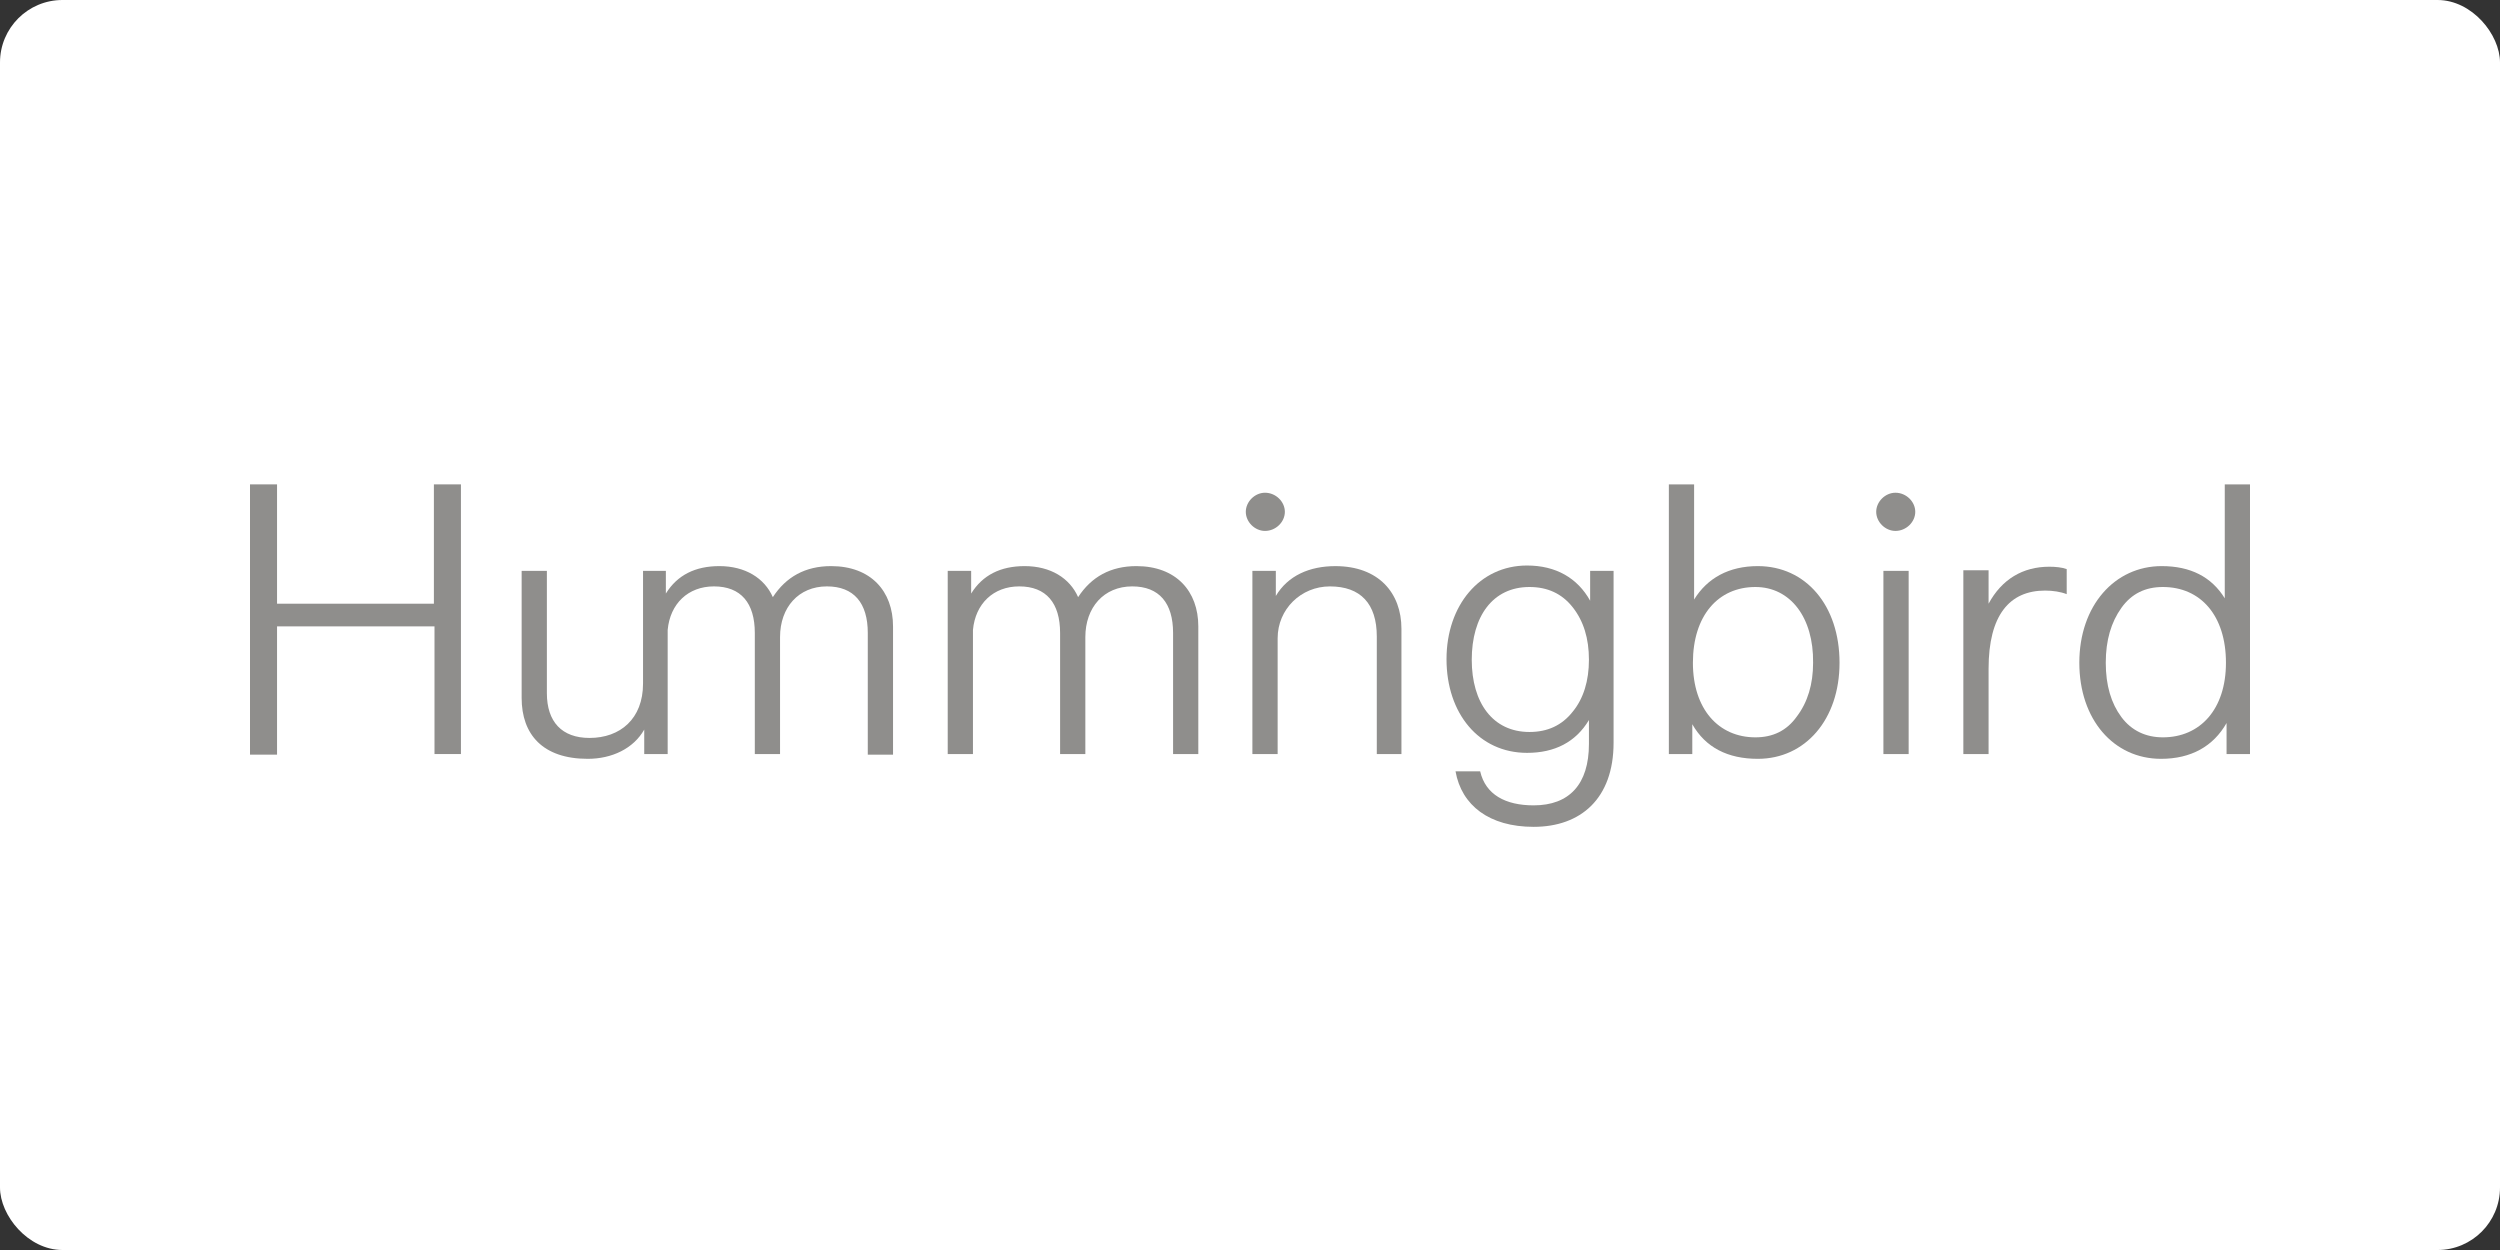
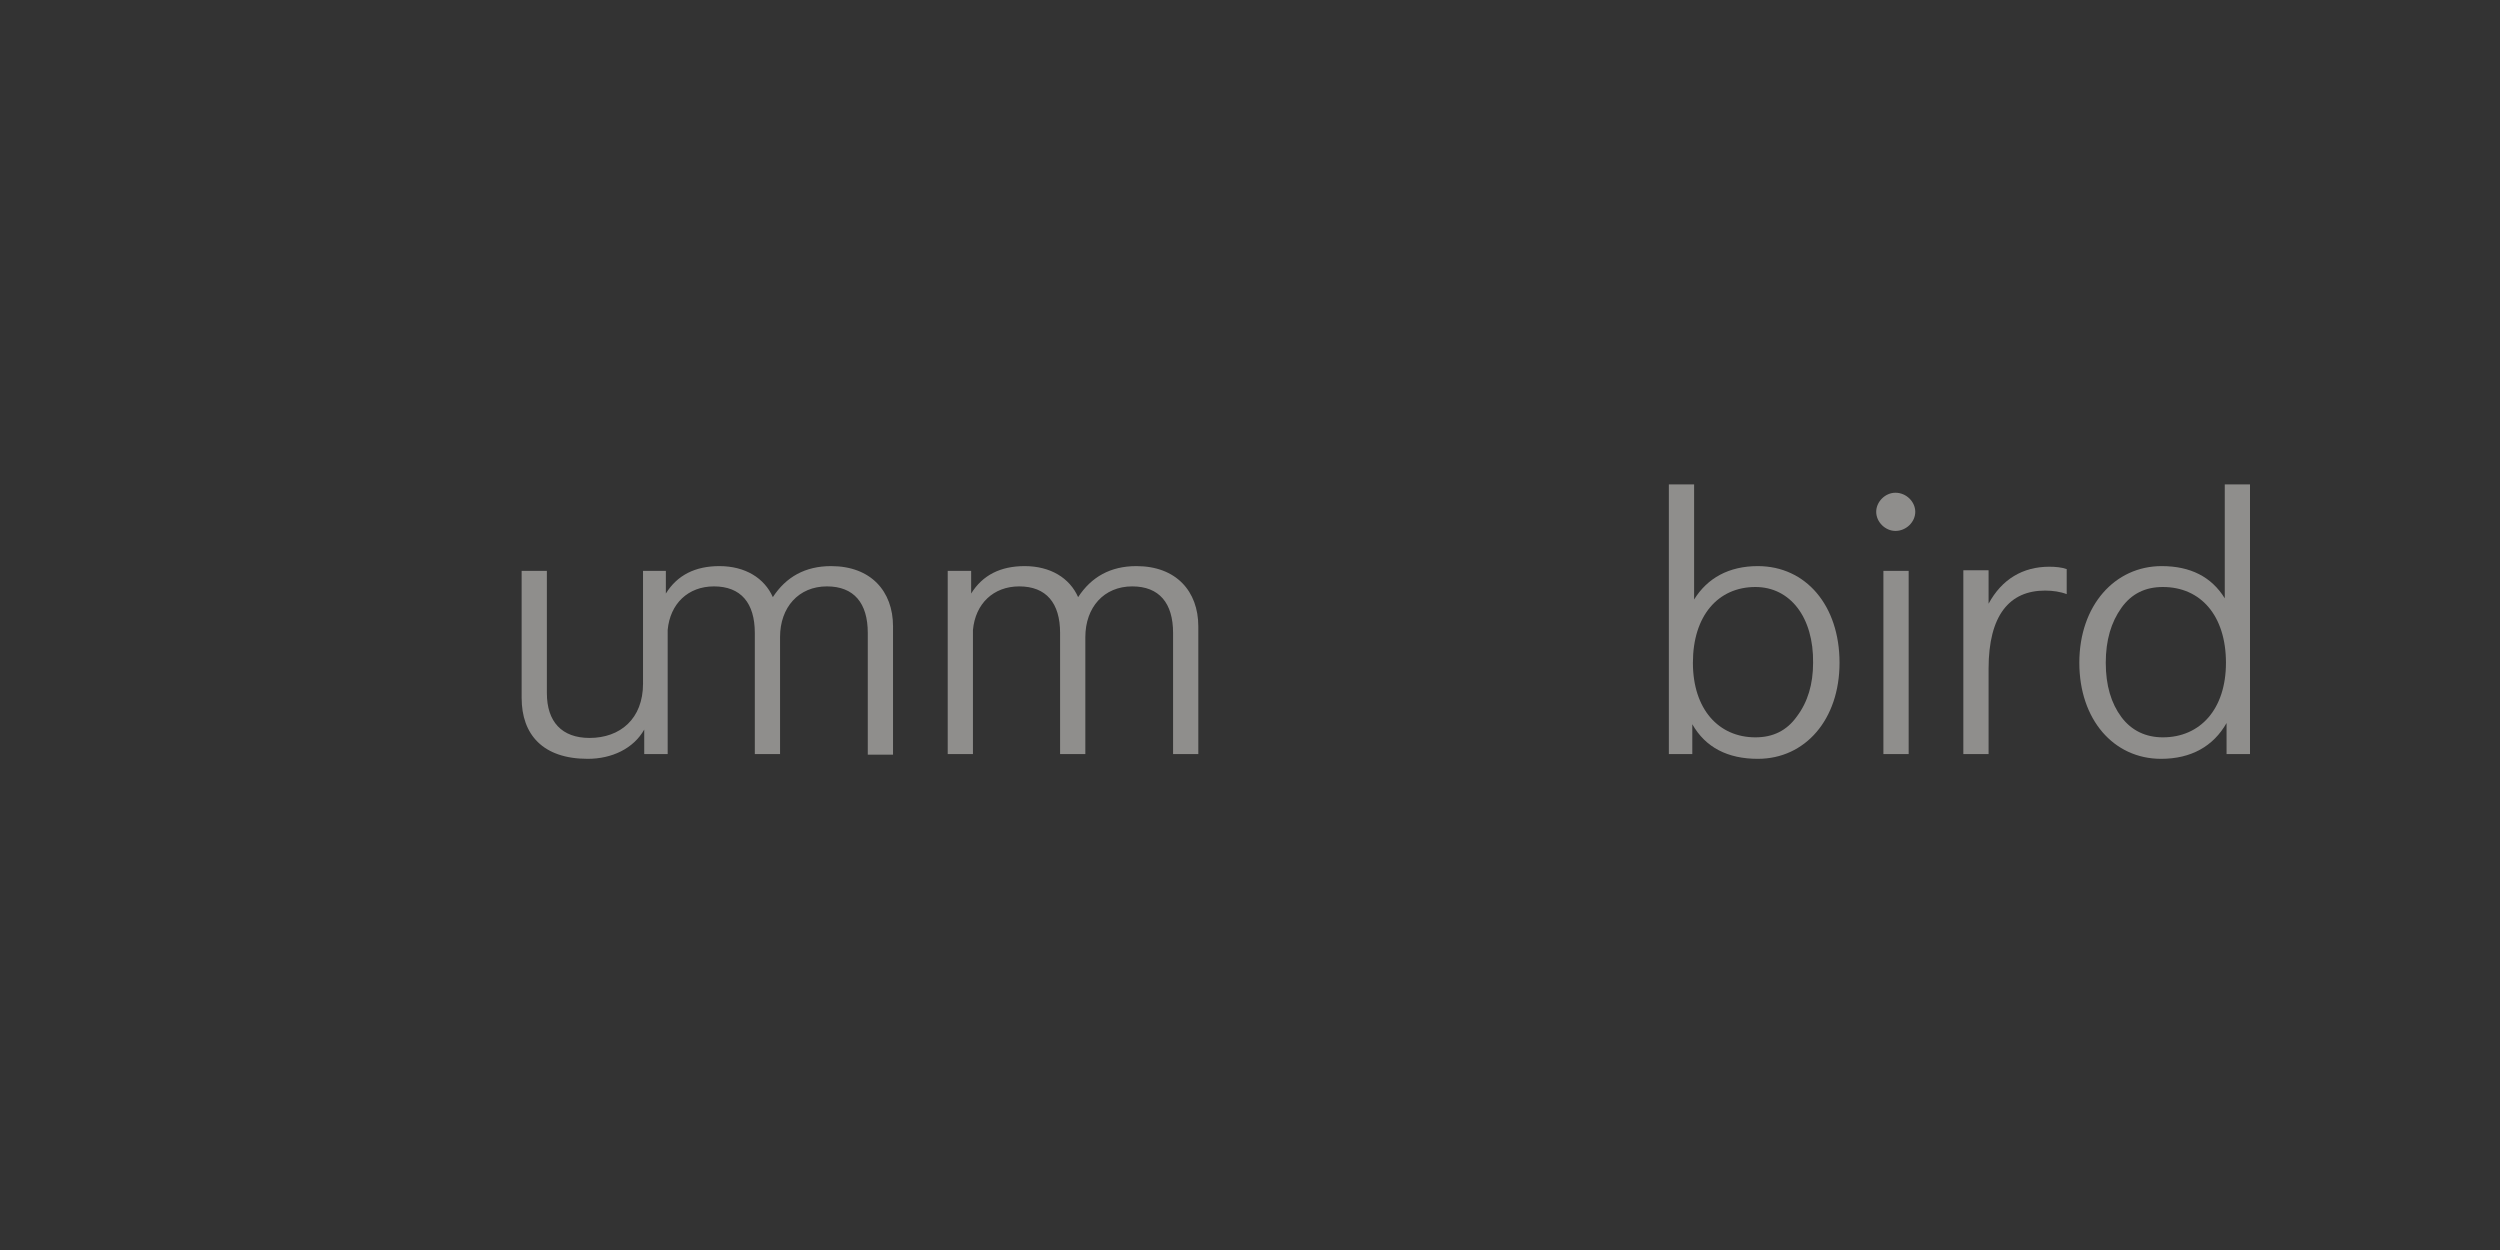
<svg xmlns="http://www.w3.org/2000/svg" width="160" height="80" viewBox="0 0 160 80" fill="none">
  <rect x="0" y="0" width="160" height="80" fill="#333333" stroke="none" />
-   <rect width="160" height="80" rx="4" fill="white" />
-   <path d="M29.538 48.259H27.808V40.088H17.731V48.297H16V31H17.731V38.637H27.769V31H29.5V48.259H29.538Z" fill="#8F8E8C" />
  <path d="M42.615 36.536V37.987C43.346 36.804 44.5 36.231 46.039 36.231C47.692 36.231 48.923 36.995 49.462 38.217C50.308 36.918 51.538 36.231 53.192 36.231C55.731 36.231 57.154 37.835 57.154 40.088V48.297H55.538V40.508C55.538 38.598 54.654 37.529 52.923 37.529C51.115 37.529 49.923 38.866 49.923 40.775V48.259H48.308V40.508C48.308 38.598 47.423 37.529 45.692 37.529C44.039 37.529 42.885 38.637 42.731 40.317V48.259H41.231V46.693C40.539 47.915 39.154 48.565 37.615 48.565C34.731 48.565 33.385 46.999 33.385 44.67V36.536H35V44.364C35 46.197 35.962 47.228 37.731 47.228C39.692 47.228 41.154 46.006 41.154 43.753V36.536H42.615Z" fill="#8F8E8C" />
  <path d="M76.692 48.259H75.077V40.508C75.077 38.598 74.192 37.529 72.462 37.529C70.654 37.529 69.462 38.866 69.462 40.775V48.259H67.846V40.508C67.846 38.598 66.962 37.529 65.231 37.529C63.577 37.529 62.423 38.637 62.269 40.317V48.259H60.654V36.536H62.154V37.987C62.885 36.804 64.038 36.231 65.577 36.231C67.231 36.231 68.462 36.995 69 38.217C69.846 36.918 71.077 36.231 72.731 36.231C75.269 36.231 76.692 37.835 76.692 40.088V48.259Z" fill="#8F8E8C" />
-   <path d="M80.961 31.535C81.653 31.535 82.231 32.108 82.231 32.757C82.231 33.406 81.653 33.979 80.961 33.979C80.307 33.979 79.731 33.406 79.731 32.757C79.731 32.108 80.307 31.535 80.961 31.535ZM89.73 48.26H88.115V40.737C88.115 38.637 87.077 37.53 85.115 37.53C83.269 37.53 81.769 38.981 81.769 40.852V48.26H80.153V36.537H81.653V38.141C82.423 36.843 83.807 36.232 85.461 36.232C88.23 36.232 89.692 37.95 89.692 40.241V48.26H89.73Z" fill="#8F8E8C" />
-   <path d="M98.154 52.918C95.308 52.918 93.539 51.543 93.154 49.367H94.731C95.077 50.856 96.346 51.543 98.154 51.543C100.423 51.543 101.692 50.207 101.692 47.61V46.083C100.846 47.496 99.5 48.183 97.731 48.183C94.654 48.183 92.577 45.663 92.577 42.188C92.577 38.752 94.692 36.193 97.731 36.193C99.577 36.193 100.962 36.995 101.769 38.446V36.537H103.269V47.534C103.269 51.123 101.154 52.918 98.154 52.918ZM100.654 38.866C99.962 37.988 99.039 37.568 97.885 37.568C95.539 37.568 94.192 39.439 94.192 42.227C94.192 44.976 95.539 46.847 97.885 46.847C99.039 46.847 99.962 46.427 100.654 45.548C101.346 44.708 101.692 43.563 101.692 42.227C101.692 40.852 101.346 39.745 100.654 38.866Z" fill="#8F8E8C" />
  <path d="M112.499 48.565C110.576 48.565 109.153 47.839 108.307 46.35V48.259H106.807V31H108.423V38.37C109.269 36.995 110.653 36.231 112.499 36.231C115.576 36.231 117.73 38.751 117.73 42.417C117.73 46.045 115.538 48.565 112.499 48.565ZM112.346 37.568C109.961 37.568 108.346 39.401 108.346 42.417C108.346 45.395 109.999 47.19 112.346 47.19C113.461 47.19 114.346 46.77 114.999 45.854C115.692 44.937 116.038 43.792 116.038 42.417C116.076 39.515 114.576 37.568 112.346 37.568Z" fill="#8F8E8C" />
  <path d="M121.308 31.535C122 31.535 122.577 32.108 122.577 32.757C122.577 33.406 122 33.979 121.308 33.979C120.654 33.979 120.077 33.406 120.077 32.757C120.077 32.108 120.654 31.535 121.308 31.535ZM122.154 48.26H120.538V36.537H122.154V48.26Z" fill="#8F8E8C" />
  <path d="M127.269 48.259H125.654V36.499H127.269V38.637C128.115 37.071 129.461 36.27 131.154 36.27C131.538 36.27 131.961 36.308 132.269 36.422V38.026C131.884 37.873 131.384 37.797 130.884 37.797C128.615 37.797 127.269 39.362 127.269 42.799V48.259Z" fill="#8F8E8C" />
  <path d="M144 31V48.259H142.5V46.274C141.654 47.763 140.231 48.565 138.308 48.565C135.269 48.565 133.077 46.045 133.077 42.417C133.077 38.751 135.346 36.231 138.346 36.231C140.192 36.231 141.538 36.919 142.385 38.293V31H144ZM138.423 37.568C137.308 37.568 136.423 37.988 135.769 38.904C135.115 39.821 134.769 40.966 134.769 42.417C134.769 43.868 135.115 45.014 135.769 45.892C136.423 46.77 137.346 47.19 138.423 47.19C140.808 47.19 142.461 45.395 142.461 42.417C142.461 39.401 140.846 37.568 138.423 37.568Z" fill="#8F8E8C" />
</svg>